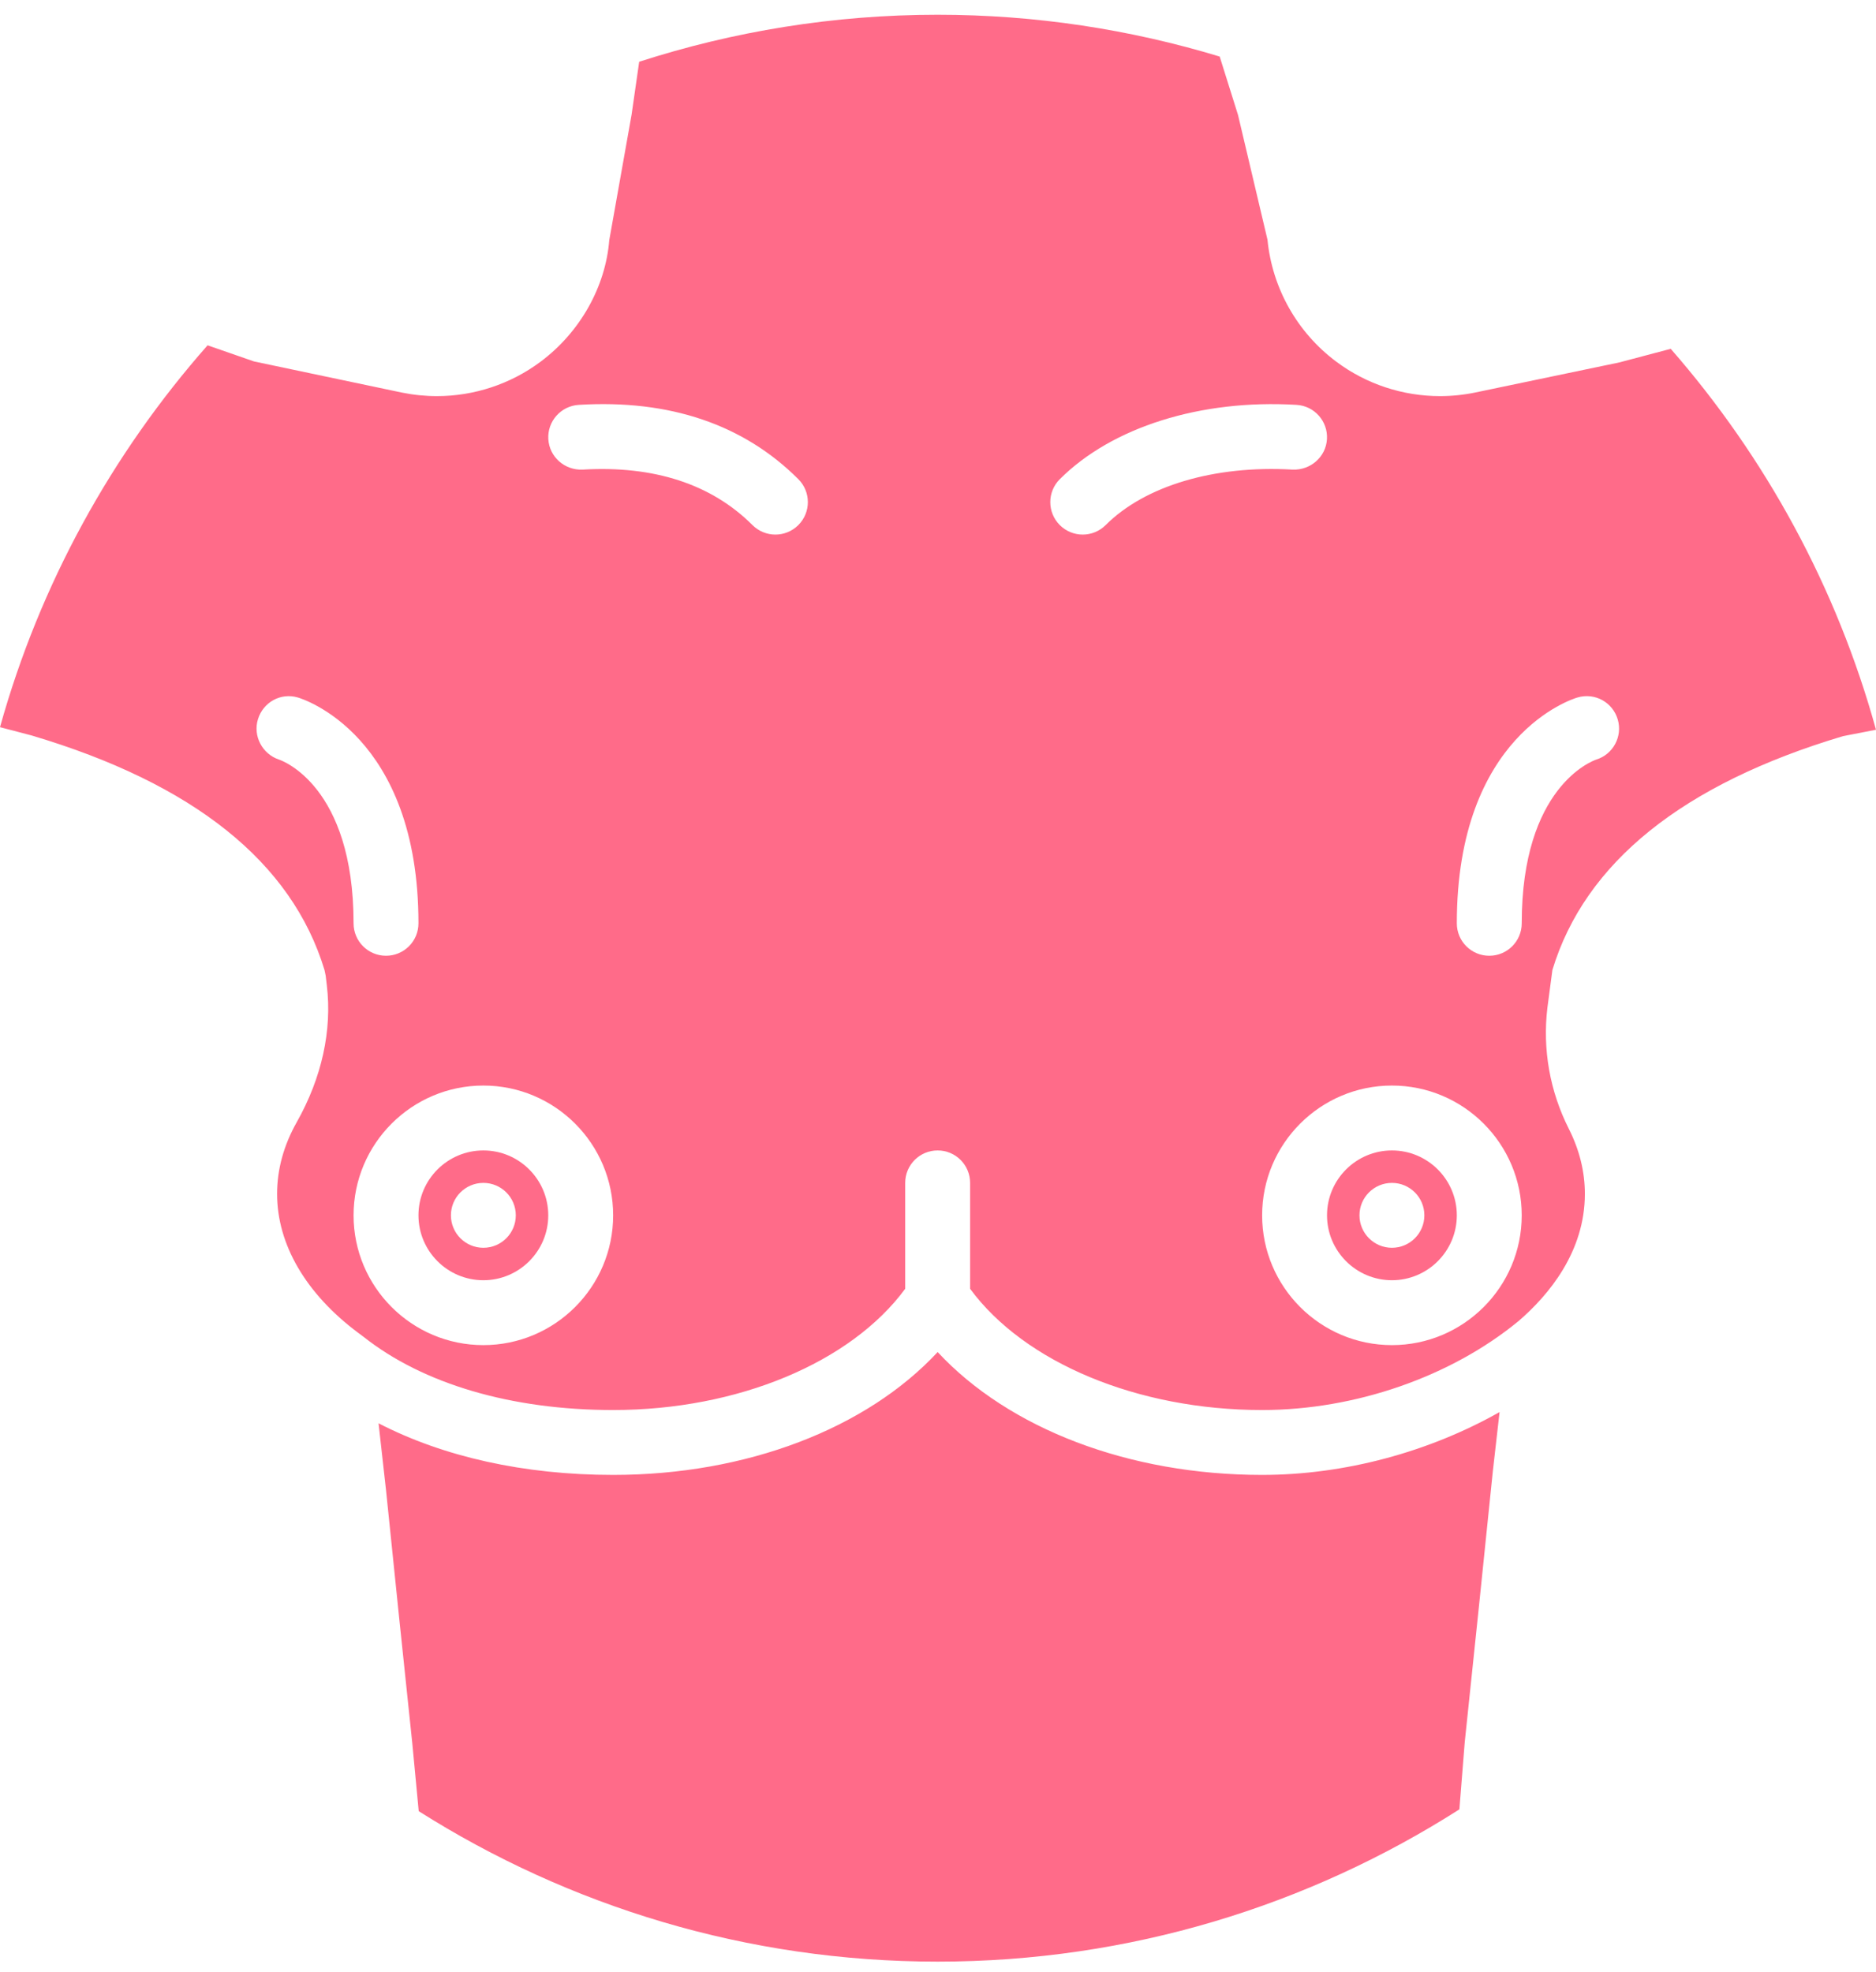
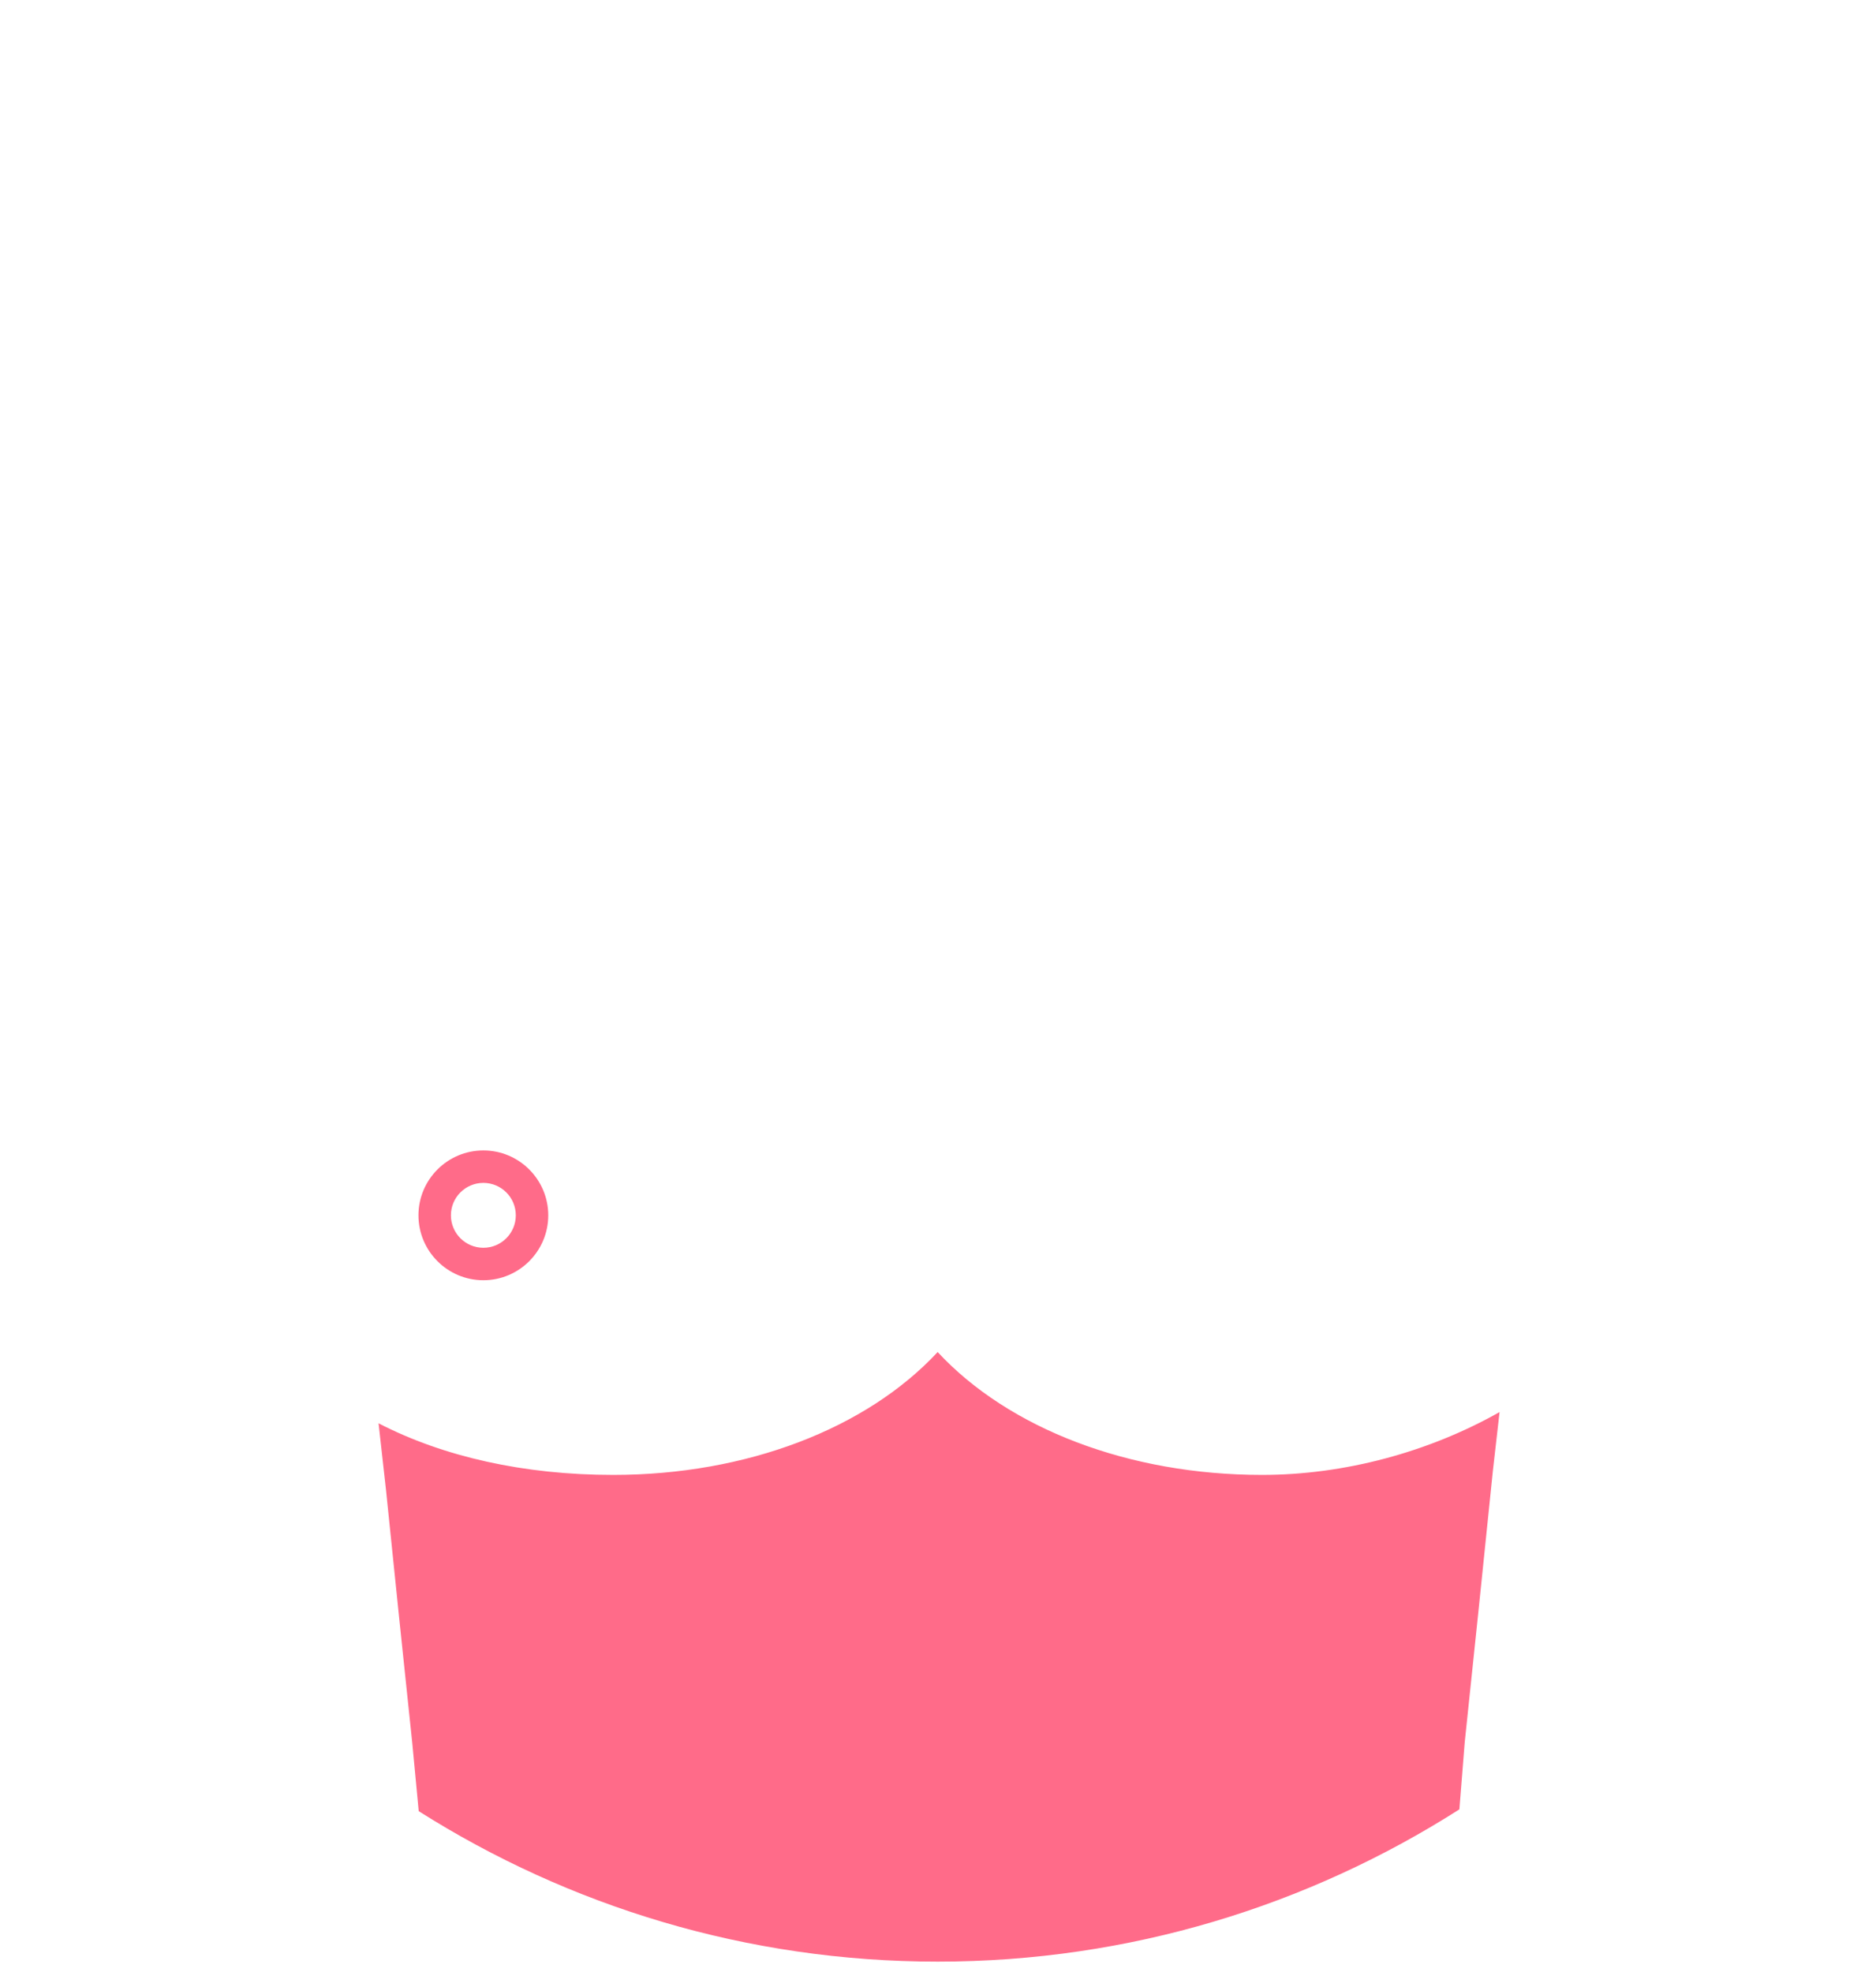
<svg xmlns="http://www.w3.org/2000/svg" width="117" height="123" viewBox="0 0 117 123" fill="none">
-   <path d="M39.39 7.151L37.998 14.979C37.765 17.877 36.194 20.706 33.715 22.558C31.833 23.963 29.559 24.705 27.25 24.705C26.515 24.705 25.776 24.63 25.048 24.481L15.84 22.542L12.946 21.536C6.974 28.31 2.491 36.417 0 45.353L1.953 45.865C12.074 48.865 18.206 53.782 20.239 60.501L20.312 60.851L20.383 61.454C20.719 64.265 20.069 67.22 18.503 69.996C17.694 71.433 17.281 72.935 17.281 74.461C17.281 77.612 19.076 80.688 22.336 83.124L22.676 83.377C26.392 86.316 31.894 87.941 38.24 87.941C46.016 87.941 53.066 84.98 56.454 80.38V73.775C56.454 72.656 57.359 71.751 58.478 71.751C59.597 71.751 60.502 72.656 60.502 73.775V80.38C63.889 84.98 70.94 87.941 78.715 87.941C84.513 87.941 90.487 85.867 94.711 82.39C96.597 80.763 98.843 78.069 98.843 74.459C98.843 73.083 98.507 71.719 97.845 70.409C96.659 68.06 96.196 65.449 96.506 62.855L96.817 60.501C98.845 53.805 104.945 48.899 114.942 45.912L117 45.513C114.545 36.611 110.109 28.524 104.198 21.755L100.986 22.605L92.011 24.479C91.282 24.63 90.542 24.705 89.809 24.705C87.496 24.705 85.221 23.965 83.341 22.558C80.903 20.739 79.344 17.972 79.049 14.951L77.213 7.176L76.068 3.527C70.497 1.839 64.594 0.92 58.478 0.92C51.986 0.92 45.732 1.957 39.864 3.851L39.39 7.151ZM98.386 43.5C99.472 43.182 100.583 43.803 100.895 44.876C101.205 45.938 100.602 47.051 99.549 47.375C99.298 47.462 94.905 49.087 94.905 57.585C94.905 58.704 94 59.609 92.881 59.609C91.762 59.609 90.857 58.704 90.857 57.585C90.857 45.829 98.078 43.589 98.386 43.5ZM86.81 67.704C91.274 67.704 94.905 71.334 94.905 75.799C94.905 80.263 91.274 83.893 86.81 83.893C82.346 83.893 78.715 80.263 78.715 75.799C78.715 71.334 82.346 67.704 86.81 67.704ZM66.097 29.886C69.349 26.636 74.886 24.893 80.856 25.25C81.973 25.314 82.825 26.272 82.758 27.387C82.696 28.504 81.722 29.334 80.621 29.289C75.732 29.006 71.405 30.301 68.957 32.748C68.562 33.142 68.044 33.341 67.526 33.341C67.008 33.341 66.49 33.142 66.095 32.748C65.306 31.956 65.306 30.673 66.097 29.886ZM17.402 47.375C16.354 47.025 15.761 45.898 16.091 44.846C16.421 43.791 17.511 43.188 18.572 43.5C18.877 43.589 26.098 45.829 26.098 57.585C26.098 58.704 25.193 59.609 24.074 59.609C22.955 59.609 22.051 58.704 22.051 57.585C22.051 49.025 17.592 47.438 17.402 47.375ZM30.145 83.893C25.681 83.893 22.051 80.263 22.051 75.799C22.051 71.334 25.681 67.704 30.145 67.704C34.61 67.704 38.24 71.334 38.24 75.799C38.24 80.263 34.61 83.893 30.145 83.893ZM49.79 32.748C49.395 33.142 48.877 33.341 48.359 33.341C47.841 33.341 47.323 33.142 46.928 32.748C44.37 30.194 40.794 29.026 36.334 29.289C35.219 29.338 34.262 28.502 34.197 27.387C34.132 26.272 34.984 25.317 36.099 25.25C41.766 24.904 46.382 26.478 49.79 29.886C50.581 30.675 50.581 31.956 49.79 32.748Z" fill="#FF6B89" />
-   <path d="M86.81 79.846C89.042 79.846 90.857 78.031 90.857 75.798C90.857 73.566 89.042 71.751 86.81 71.751C84.578 71.751 82.762 73.566 82.762 75.798C82.762 78.031 84.578 79.846 86.81 79.846ZM86.81 73.775C87.927 73.775 88.833 74.681 88.833 75.798C88.833 76.915 87.927 77.822 86.81 77.822C85.693 77.822 84.786 76.915 84.786 75.798C84.786 74.681 85.693 73.775 86.81 73.775Z" fill="#FF6B89" />
  <path d="M30.146 71.751C27.913 71.751 26.098 73.566 26.098 75.798C26.098 78.031 27.913 79.846 30.146 79.846C32.378 79.846 34.193 78.031 34.193 75.798C34.193 73.566 32.378 71.751 30.146 71.751ZM30.146 77.822C29.029 77.822 28.122 76.915 28.122 75.798C28.122 74.681 29.029 73.775 30.146 73.775C31.263 73.775 32.169 74.681 32.169 75.798C32.169 76.915 31.263 77.822 30.146 77.822Z" fill="#FF6B89" />
  <path d="M91.351 108.658C91.904 103.457 92.505 97.59 93.102 91.77L93.523 88.068C89.123 90.558 83.855 91.988 78.715 91.988C70.404 91.988 62.92 89.104 58.478 84.326C54.036 89.104 46.552 91.988 38.24 91.988C32.697 91.988 27.656 90.861 23.609 88.769L24.074 92.929C24.635 98.395 25.195 103.859 25.709 108.684L26.114 112.96C35.49 118.894 46.584 122.344 58.478 122.344C70.444 122.344 81.605 118.849 91.017 112.847L91.351 108.658Z" fill="#FF6B89" />
</svg>